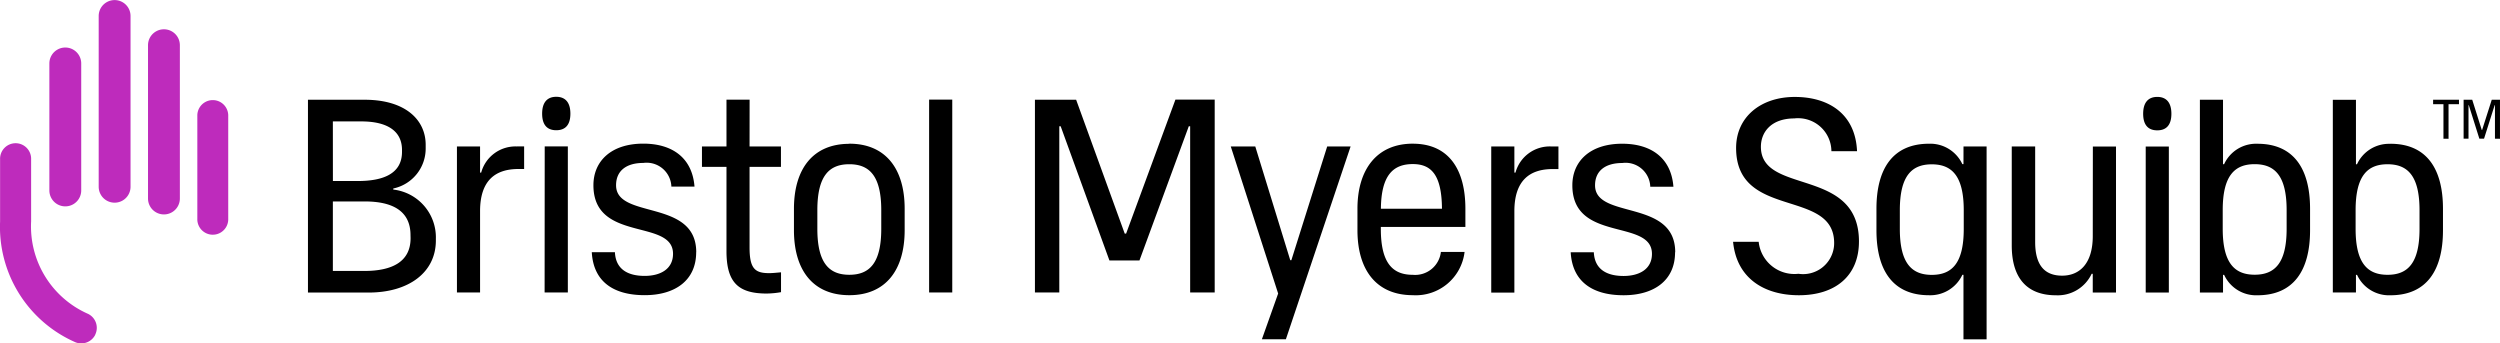
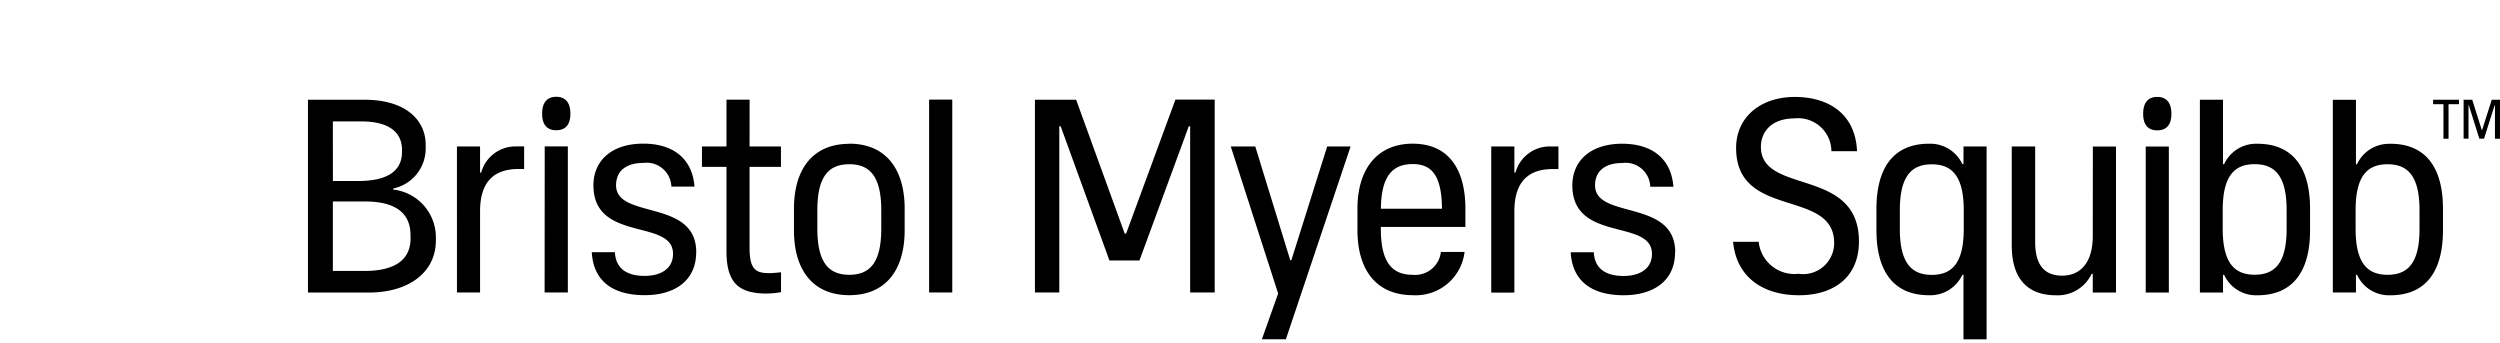
<svg xmlns="http://www.w3.org/2000/svg" width="147" height="20.188" viewBox="0 0 147 20.188">
  <g id="Logo" transform="translate(-609.217 -419.235)">
    <path id="Pfad_8" data-name="Pfad 8" d="M743.424,427.978c0,.663-.3.974-.83.974s-.83-.311-.83-.974.3-.992.83-.992.83.329.83.992m14.59,6.768c0,2.041-.712,2.7-1.879,2.7s-1.879-.664-1.879-2.7v-1.1c0-2.041.713-2.7,1.879-2.7s1.879.664,1.879,2.7Zm-1.716-5a2.067,2.067,0,0,0-1.96,1.2h-.062v-3.79h-1.36v11.331h1.36v-1.037h.065a2.067,2.067,0,0,0,1.959,1.2c2.122,0,3.093-1.457,3.093-3.821v-1.265c0-2.365-.971-3.823-3.093-3.823m-6.1,5c0,2.041-.713,2.7-1.879,2.7s-1.879-.664-1.879-2.7v-1.1c0-2.041.712-2.7,1.879-2.7s1.879.664,1.879,2.7Zm-1.717-5a2.067,2.067,0,0,0-1.959,1.2h-.065v-3.79H745.1v11.336h1.36v-1.037h.065a2.068,2.068,0,0,0,1.959,1.2c2.122,0,3.094-1.457,3.094-3.821v-1.265c0-2.365-.972-3.823-3.094-3.823m-6.57.162h1.36v8.584h-1.36Zm-3.108,0h1.361v8.584H738.8v-1.1h-.065a2.2,2.2,0,0,1-2.106,1.263c-1.6,0-2.592-.907-2.592-2.931V429.9h1.377v5.621c0,1.377.568,1.976,1.587,1.976.988,0,1.8-.665,1.8-2.332Zm-9.471,7.547c-1.166,0-1.879-.664-1.879-2.7v-1.1c0-2.04.713-2.7,1.879-2.7s1.879.664,1.879,2.7v1.1c0,2.04-.713,2.7-1.879,2.7m1.863-6.511h-.066a2.082,2.082,0,0,0-1.957-1.2c-2.123,0-3.094,1.458-3.094,3.823v1.265c0,2.365.971,3.821,3.094,3.821a2.082,2.082,0,0,0,1.957-1.2h.066v3.791h1.36V429.9H731.2Zm-6.146,4.551c0,2.024-1.393,3.158-3.531,3.158-2.009,0-3.66-.971-3.87-3.142h1.506a2.113,2.113,0,0,0,2.321,1.882l.028,0a1.827,1.827,0,0,0,2.07-1.548,1.765,1.765,0,0,0,.018-.265c0-3.224-5.765-1.36-5.765-5.587,0-1.814,1.442-3,3.451-3,1.943,0,3.563.955,3.66,3.191h-1.507a1.955,1.955,0,0,0-1.97-1.94c-.067,0-.133,0-.2.012-1.377,0-1.976.811-1.976,1.668,0,2.851,5.766,1.167,5.766,5.571m-10.813.632c0,1.652-1.231,2.526-3.029,2.526s-3.011-.777-3.108-2.526h1.36c.049,1.053.827,1.393,1.749,1.393s1.669-.4,1.669-1.3c0-2.088-4.681-.647-4.681-4.031,0-1.408,1.036-2.445,2.93-2.445,1.732,0,2.883.858,3.013,2.527h-1.361a1.456,1.456,0,0,0-1.5-1.406,1.391,1.391,0,0,0-.147.013c-.988,0-1.6.453-1.6,1.313,0,2.024,4.714.777,4.714,3.935m-7.288-6.219h.421v1.327h-.339c-1.36,0-2.252.68-2.252,2.478v4.785h-1.36V429.9h1.36v1.539h.065a2.085,2.085,0,0,1,2.1-1.539m-8.138,1.036c1.1,0,1.7.649,1.716,2.624h-3.591c.018-1.976.726-2.624,1.876-2.624m0-1.2c-2.12,0-3.255,1.522-3.255,3.823v1.265c0,2.365,1.134,3.821,3.255,3.821a2.888,2.888,0,0,0,3.044-2.542h-1.393a1.523,1.523,0,0,1-1.652,1.344c-1.166,0-1.879-.664-1.879-2.7v-.114h4.972v-1.073c0-2.3-.971-3.823-3.094-3.823m-5.032.162h1.377l-3.806,11.337h-1.411l.956-2.689-2.786-8.648h1.441l2.057,6.689h.065Zm-8.924-2.754h2.309v11.338h-1.443v-9.769h-.081l-2.9,7.889h-1.766l-2.866-7.889h-.081v9.769H676.6V427.151h2.422l2.858,7.874h.081Zm-14.483,0h1.361v11.338h-1.361Zm-2.814,7.6c0,2.041-.713,2.7-1.879,2.7s-1.879-.664-1.879-2.7v-1.1c0-2.041.713-2.7,1.879-2.7s1.879.664,1.879,2.7Zm-1.879-5c-2.122,0-3.255,1.458-3.255,3.823v1.256c0,2.365,1.133,3.821,3.255,3.821s3.255-1.457,3.255-3.821v-1.264c0-2.365-1.134-3.823-3.255-3.823m-5.865.162h1.846v1.2h-1.846v4.744c0,1.247.325,1.506,1.15,1.506.227,0,.485-.032.7-.048v1.166a5.137,5.137,0,0,1-.842.081c-1.684,0-2.365-.664-2.365-2.495V431.1h-1.442v-1.2h1.442v-2.751h1.36Zm-3.139,6.219c0,1.652-1.23,2.526-3.028,2.526-1.814,0-3.013-.777-3.11-2.526h1.36c.049,1.053.826,1.393,1.749,1.393s1.668-.4,1.668-1.3c0-2.089-4.681-.647-4.681-4.031,0-1.409,1.036-2.446,2.932-2.446,1.732,0,2.883.858,3.012,2.527h-1.36a1.457,1.457,0,0,0-1.507-1.405,1.346,1.346,0,0,0-.145.013c-.988,0-1.6.454-1.6,1.313,0,2.025,4.714.777,4.714,3.936m-7.4-8.146c0,.663-.3.974-.831.974s-.83-.311-.83-.974.3-.992.83-.992.831.329.831.992m-1.51,1.926h1.36v8.586h-1.366Zm-1.631,0h.421v1.328h-.34c-1.36,0-2.251.68-2.251,2.478v4.78h-1.36V429.9h1.36v1.539h.065a2.086,2.086,0,0,1,2.106-1.539m-6.257,5.393c0,1.4-1.106,1.927-2.718,1.927h-1.852v-4.087h1.874c1.588,0,2.692.527,2.692,1.982Zm-4.57-6.866h1.666c1.588,0,2.4.6,2.4,1.679v.109c0,1.3-1.124,1.717-2.6,1.717h-1.463Zm3.553,4v-.056A2.4,2.4,0,0,0,640.776,430v-.2c0-1.453-1.18-2.647-3.589-2.647h-3.333v11.337h3.574c2.341,0,3.947-1.177,3.947-3.061v-.109a2.827,2.827,0,0,0-2.511-2.886m120.856-2.986v-2.033h.614v-.262h-1.521v.262h.608v2.029Zm3.025,0v-2.295h-.484l-.566,1.774h-.023l-.559-1.774h-.507v2.29h.288v-1.973h.017l.621,1.973h.275l.625-1.973h.017v1.973Z" transform="translate(-6.529 -2.053)" />
-     <path id="Pfad_9" data-name="Pfad 9" d="M620.82,432.1a.909.909,0,0,0,1.817.06c0-.021,0-.04,0-.06V426a.909.909,0,0,0-1.817,0Zm-2.9-1.193a.936.936,0,0,0,1.873,0v-9.013a.936.936,0,1,0-1.873,0Zm-2.9-.691a.936.936,0,1,0,1.873,0v-10.04a.936.936,0,1,0-1.873,0Zm-2.9.217a.936.936,0,1,0,1.873,0v-7.467a.936.936,0,0,0-1.873,0Zm2.7,8.48a.918.918,0,0,1-.821.514.9.9,0,0,1-.4-.091,7.4,7.4,0,0,1-4.377-7.074V428.6a.913.913,0,1,1,1.825-.061c0,.021,0,.04,0,.061v3.658a5.615,5.615,0,0,0,3.347,5.432.913.913,0,0,1,.423,1.219" fill="#be2bbc" />
  </g>
</svg>